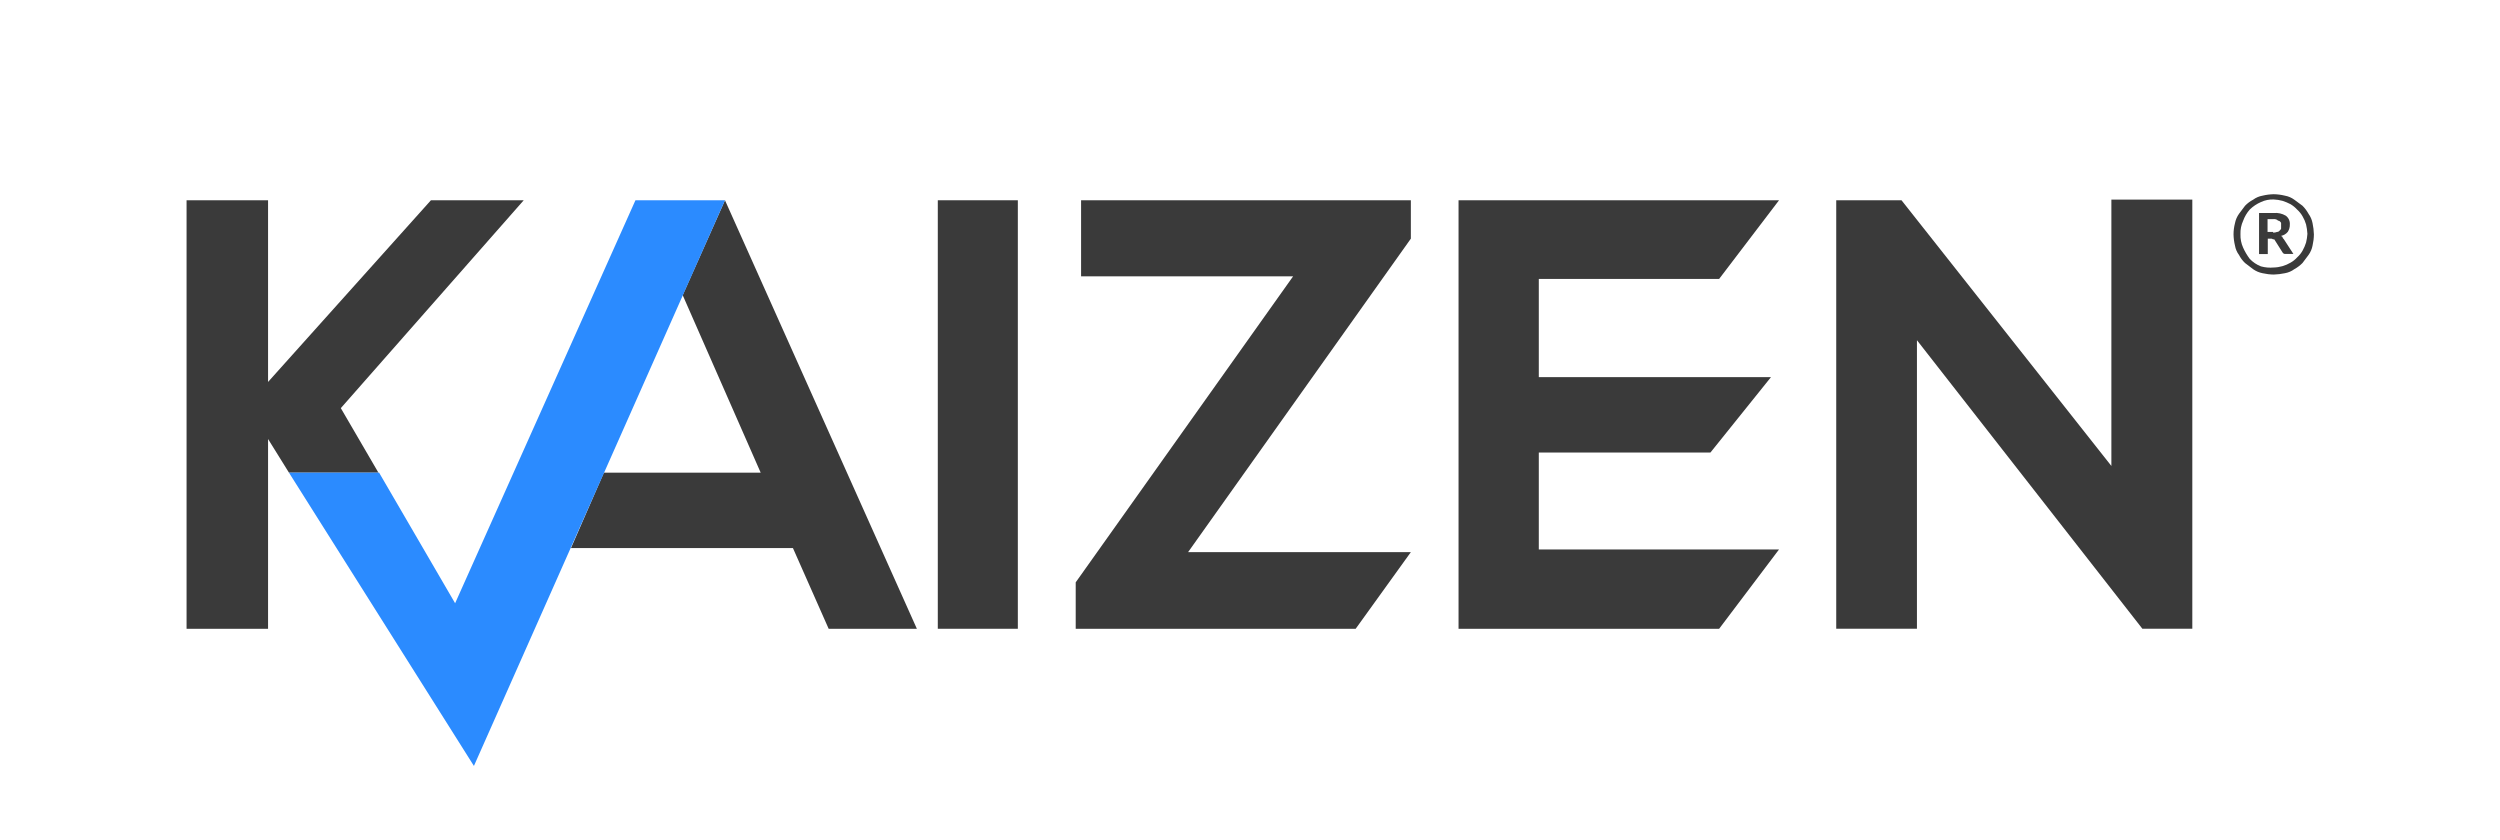
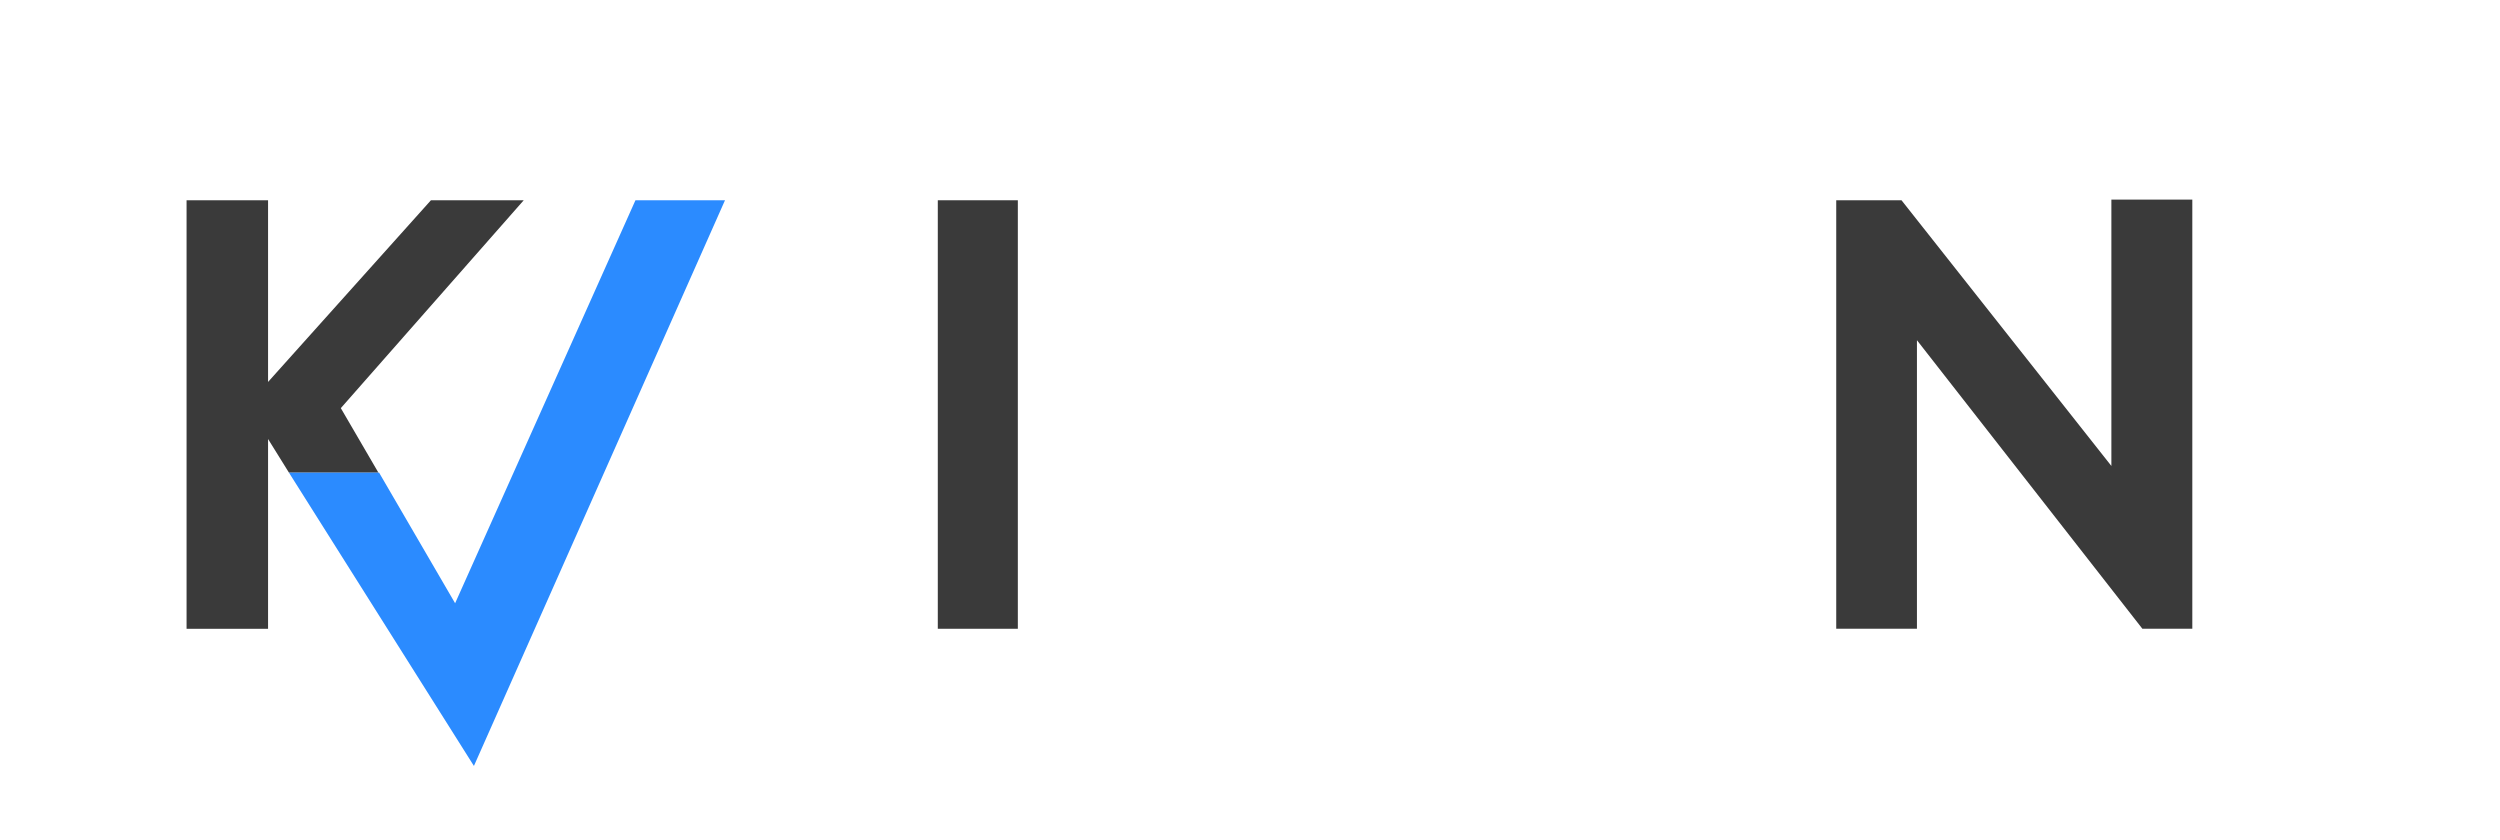
<svg xmlns="http://www.w3.org/2000/svg" width="134" height="45" viewBox="0 0 134 45" fill="none">
  <path d="M54.556 10.734H50.266V33.702H54.556V10.734Z" fill="#3A3A3A" />
-   <path d="M57.946 10.734H75.622V12.791L63.682 29.594H75.622L72.664 33.702H57.658V31.213L69.31 14.812H57.946V10.734Z" fill="#3A3A3A" />
-   <path d="M92.146 33.702H78.178V10.734H95.356L92.146 14.95H82.48V20.215H94.924L91.678 24.257H82.48V29.45H95.356L92.146 33.702Z" fill="#3A3A3A" />
  <path d="M113.17 10.697H117.508V33.701H114.832L102.748 18.235V33.701H98.422V10.733H101.92L113.17 24.975V10.697Z" fill="#3A3A3A" />
  <path d="M18.268 21.876L28.072 10.734H23.098L14.368 20.473V10.734H10V33.702H14.368V23.531L15.49 25.336H20.284L18.268 21.876Z" fill="#3A3A3A" />
-   <path d="M38.859 10.734L36.592 15.82L40.773 25.336H32.367L30.604 29.378H42.502L44.416 33.702H49.144L38.859 10.734Z" fill="#3A3A3A" />
  <path d="M34.06 10.734L24.394 32.334L20.32 25.336H15.49L25.402 41.054L38.86 10.734H34.06Z" fill="#2B8BFF" />
-   <path d="M121.871 10.41C122.073 10.413 122.274 10.439 122.471 10.488C122.653 10.52 122.826 10.594 122.975 10.704L123.413 11.028C123.541 11.155 123.65 11.301 123.737 11.46C123.845 11.61 123.919 11.782 123.953 11.963C123.995 12.161 124.019 12.361 124.025 12.563C124.023 12.765 123.998 12.966 123.953 13.163C123.919 13.344 123.845 13.516 123.737 13.666C123.629 13.81 123.521 13.96 123.413 14.098C123.283 14.229 123.136 14.34 122.975 14.428C122.826 14.538 122.653 14.612 122.471 14.644C122.273 14.686 122.073 14.71 121.871 14.716C121.669 14.713 121.468 14.689 121.271 14.644C121.089 14.608 120.918 14.535 120.767 14.428L120.335 14.098C120.203 13.974 120.093 13.828 120.011 13.666C119.899 13.518 119.825 13.345 119.795 13.163C119.747 12.966 119.721 12.765 119.717 12.563C119.717 12.361 119.744 12.159 119.795 11.963C119.83 11.782 119.904 11.61 120.011 11.46L120.335 11.028C120.461 10.898 120.606 10.788 120.767 10.704C120.916 10.594 121.088 10.52 121.271 10.488C121.467 10.44 121.669 10.414 121.871 10.41ZM121.871 14.338C122.029 14.335 122.187 14.31 122.339 14.266C122.49 14.222 122.635 14.16 122.771 14.08C122.906 14.005 123.027 13.907 123.131 13.792C123.246 13.689 123.343 13.567 123.419 13.432C123.496 13.296 123.558 13.151 123.605 13.001C123.643 12.847 123.668 12.691 123.677 12.533C123.668 12.363 123.644 12.195 123.605 12.029C123.562 11.878 123.499 11.733 123.419 11.598C123.343 11.463 123.246 11.341 123.131 11.238C123.026 11.123 122.905 11.023 122.771 10.944C122.632 10.871 122.488 10.811 122.339 10.764C122.186 10.723 122.029 10.698 121.871 10.692C121.635 10.682 121.4 10.729 121.187 10.83C120.964 10.926 120.76 11.062 120.587 11.232C120.433 11.408 120.313 11.611 120.233 11.831C120.129 12.057 120.08 12.303 120.089 12.551C120.08 12.801 120.129 13.049 120.233 13.277C120.328 13.489 120.447 13.69 120.587 13.876C120.755 14.053 120.96 14.19 121.187 14.278C121.409 14.339 121.641 14.36 121.871 14.338ZM121.871 11.418C122.097 11.395 122.324 11.446 122.519 11.562C122.591 11.615 122.649 11.686 122.687 11.768C122.725 11.849 122.741 11.939 122.735 12.029C122.74 12.169 122.702 12.307 122.627 12.425C122.538 12.537 122.413 12.613 122.273 12.641C122.273 12.677 122.345 12.677 122.345 12.713C122.345 12.749 122.381 12.791 122.417 12.827L122.927 13.612H122.495C122.467 13.614 122.438 13.608 122.413 13.596C122.388 13.583 122.366 13.564 122.351 13.54L121.919 12.857C121.919 12.827 121.883 12.827 121.841 12.827C121.799 12.827 121.811 12.791 121.733 12.791H121.553V13.618H121.085V11.418H121.871ZM121.835 12.467C121.909 12.472 121.983 12.46 122.051 12.431C122.078 12.431 122.105 12.425 122.129 12.412C122.153 12.399 122.173 12.381 122.189 12.359C122.225 12.323 122.267 12.281 122.267 12.251C122.267 12.221 122.267 12.143 122.267 12.107C122.267 12.071 122.267 11.999 122.267 11.963C122.267 11.927 122.231 11.891 122.189 11.855C122.147 11.819 122.117 11.855 122.051 11.783C121.985 11.748 121.909 11.735 121.835 11.747H121.541V12.431H121.835V12.467Z" fill="#3A3A3A" />
</svg>